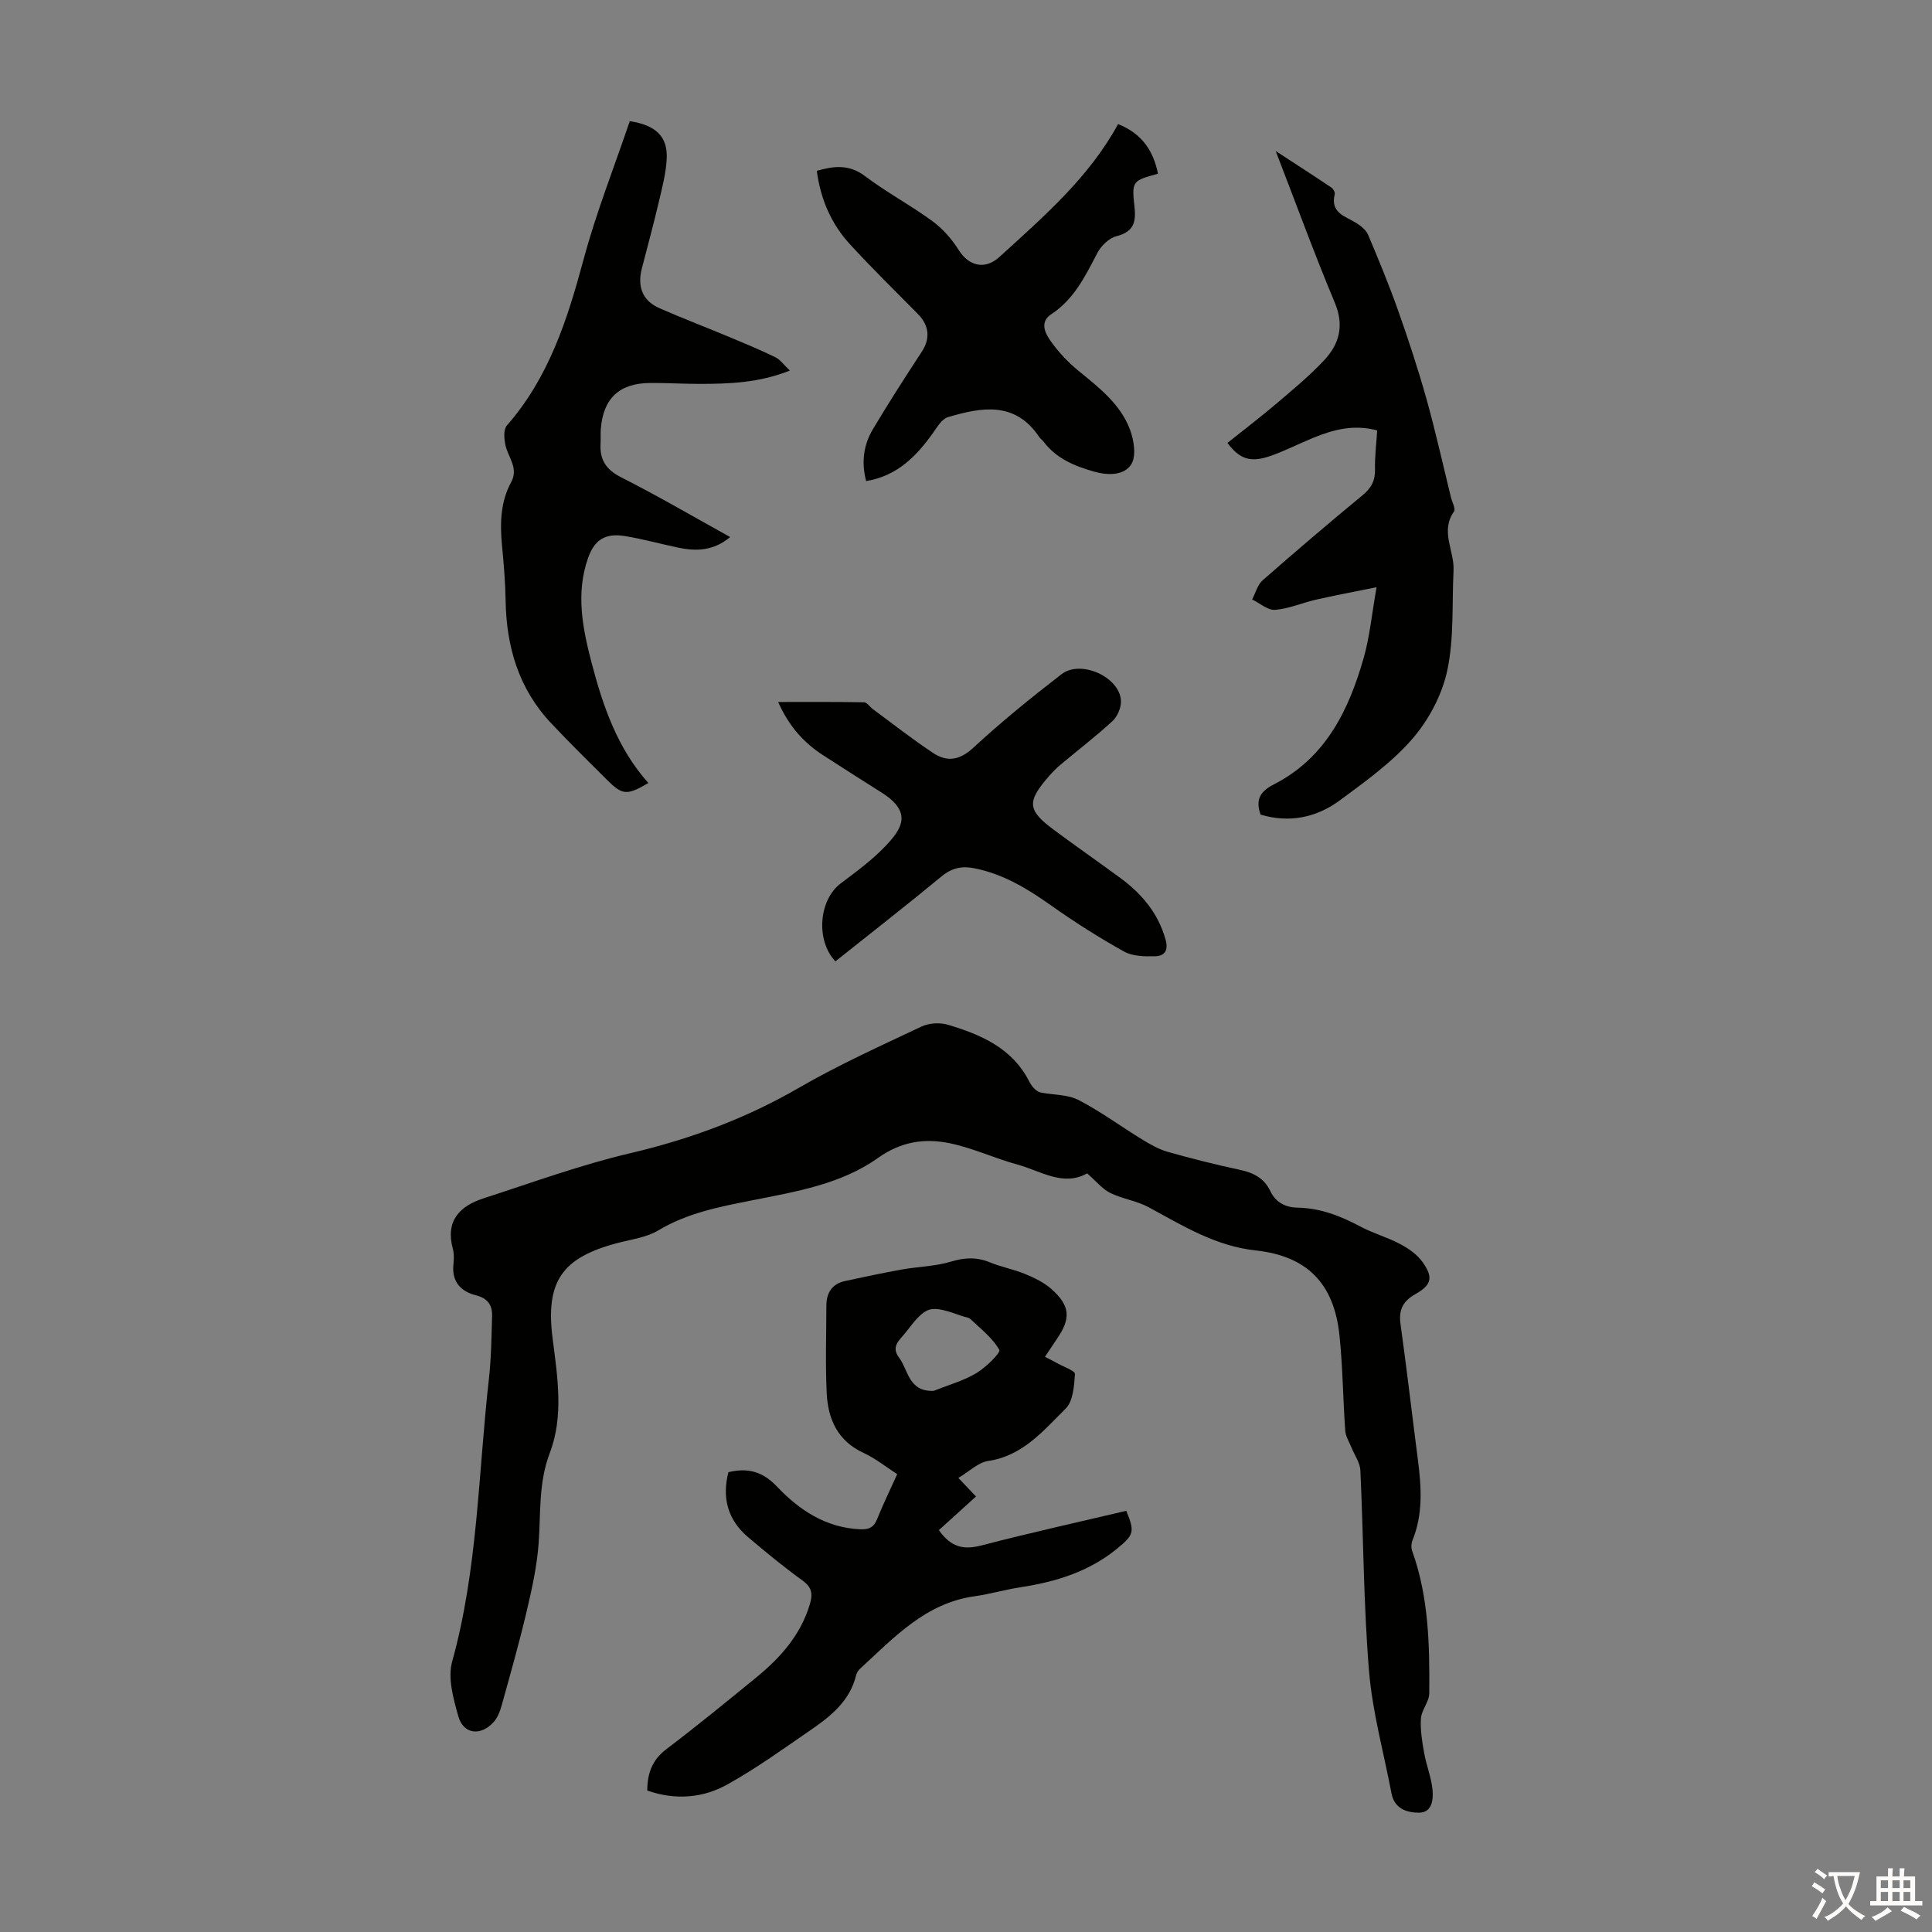
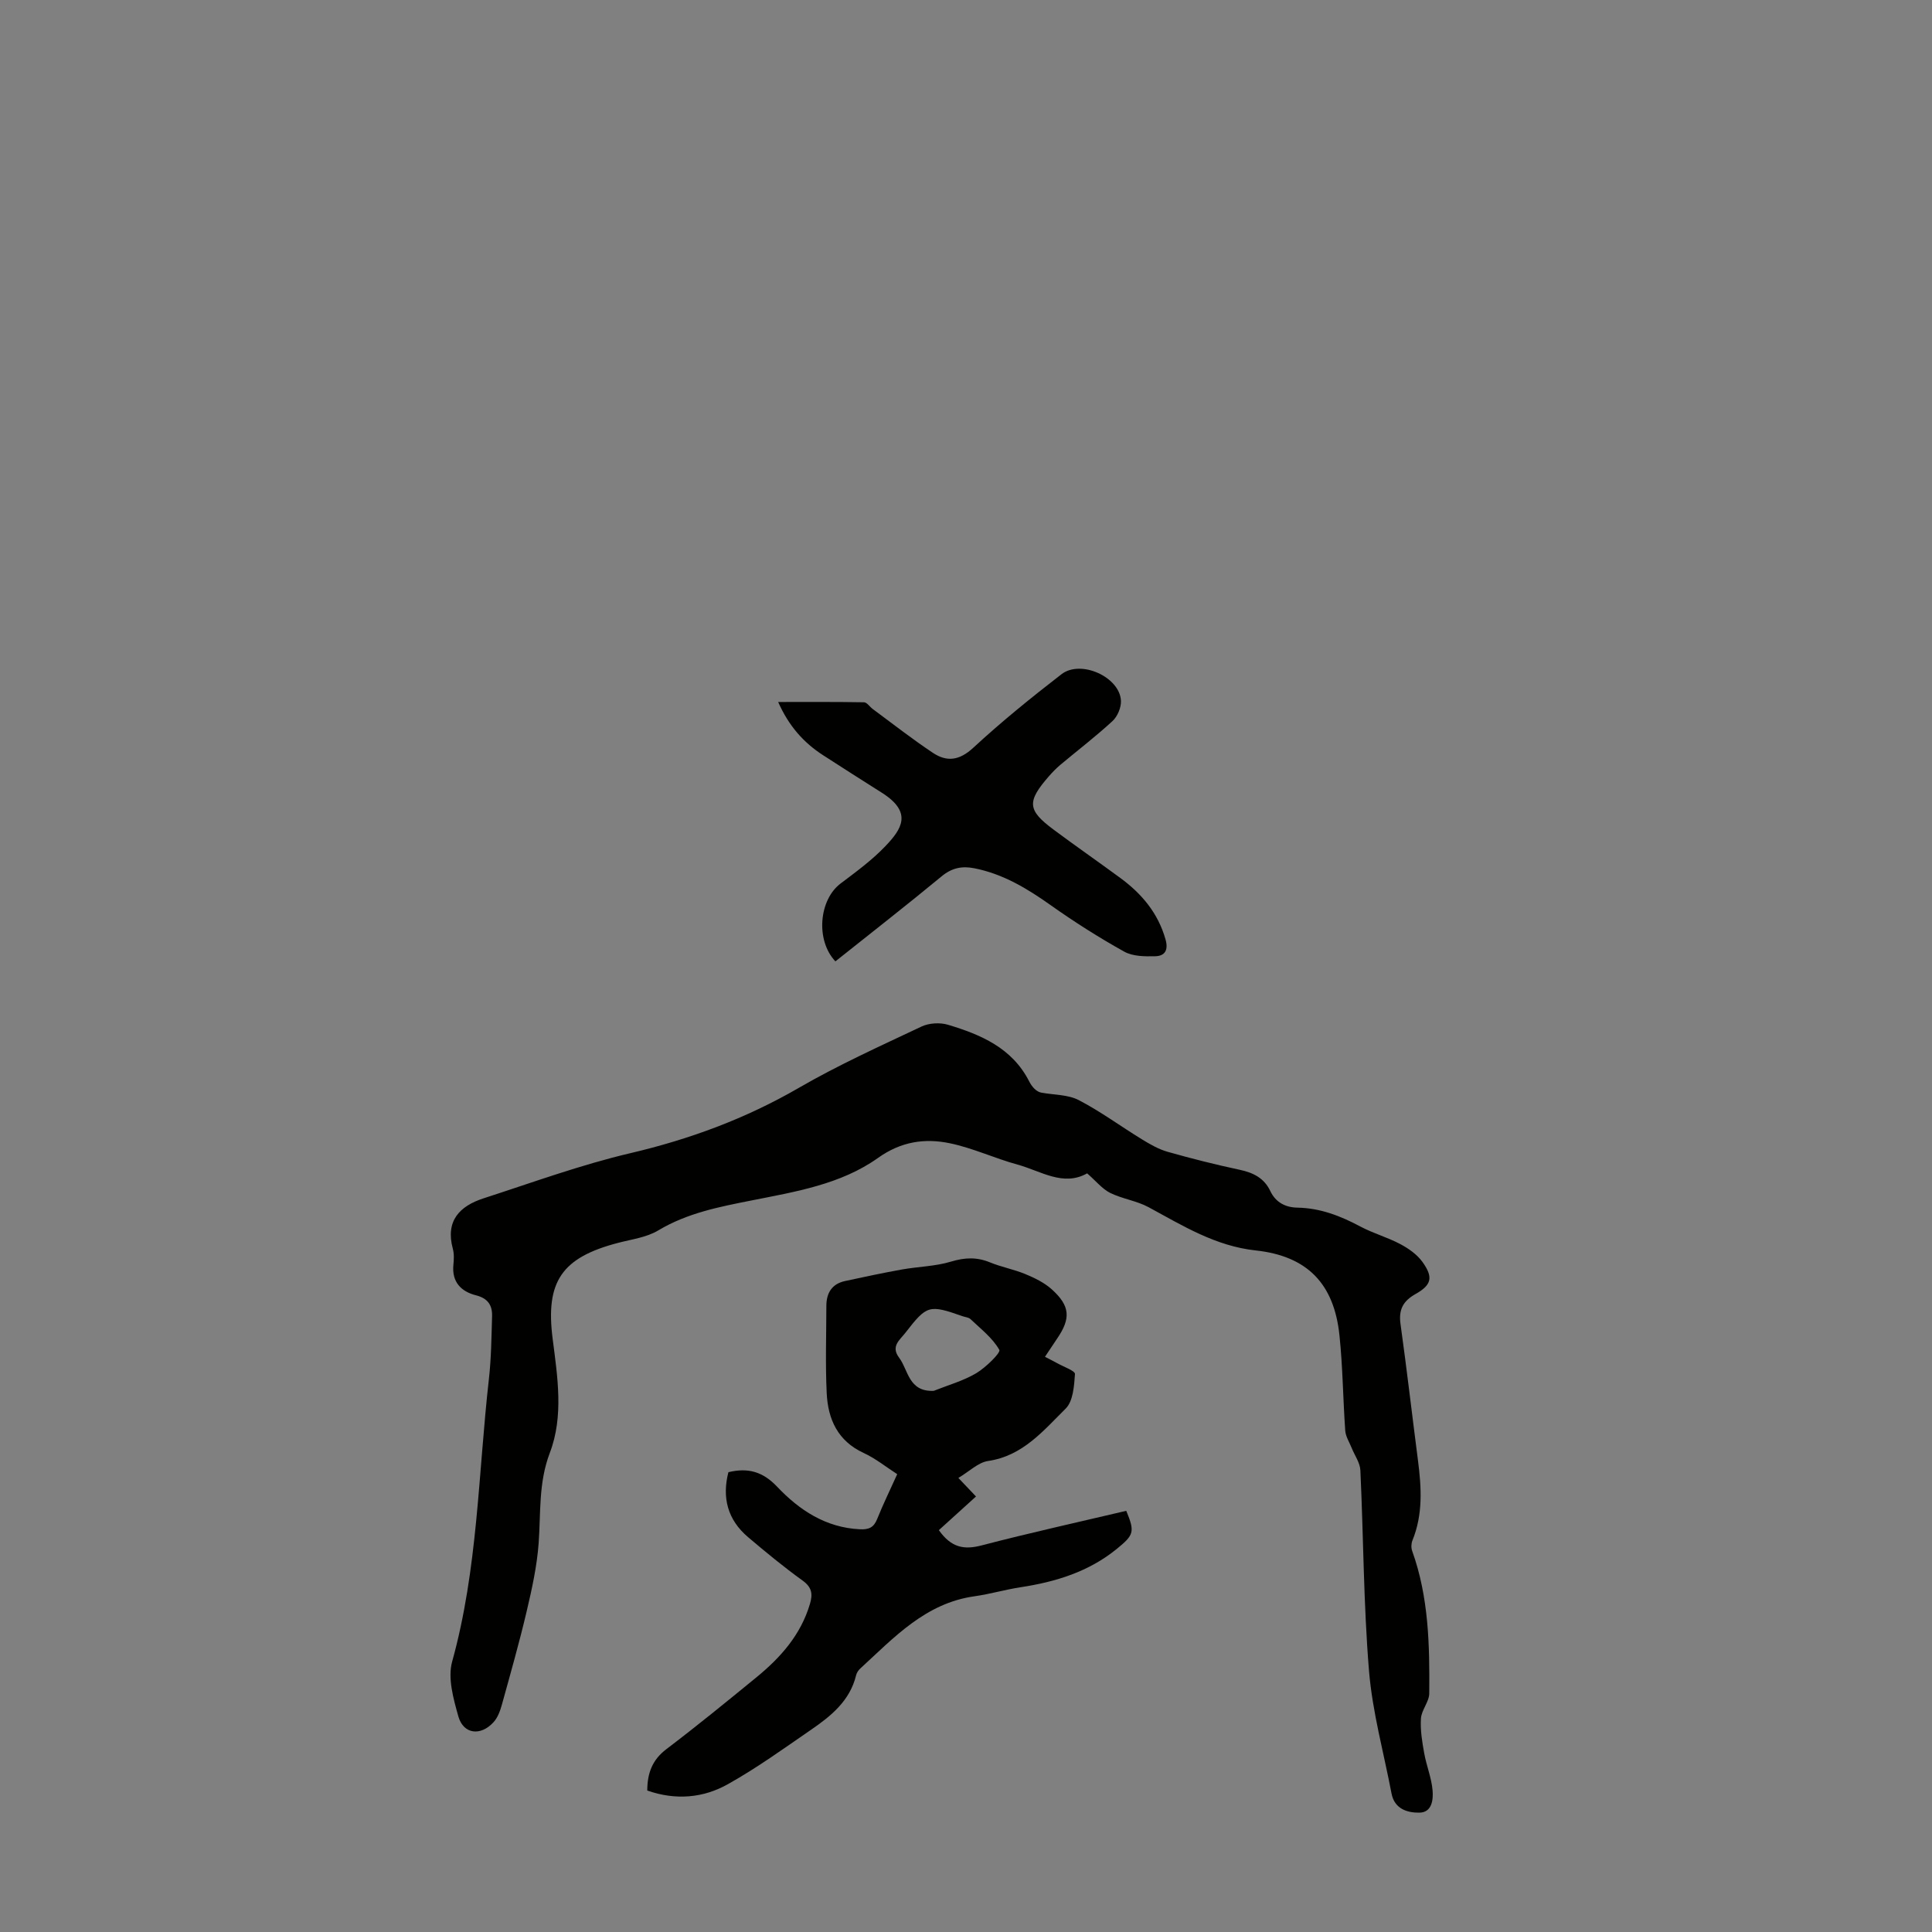
<svg xmlns="http://www.w3.org/2000/svg" enable-background="new 0 0 400 400" viewBox="0 0 400 400">
  <rect x="0" y="0" width="400" height="400" fill="#808080" stroke="none" />
  <g fill="#010100">
    <path d="m225.08 242.93c-4.96 2.8-9.6-.5-14.4-1.81-4.72-1.29-9.25-3.43-14.02-4.42-5.2-1.08-10.1-.37-14.87 3.03-7.71 5.49-17.1 7-26.19 8.81-6.71 1.33-13.3 2.6-19.31 6.2-2.41 1.45-5.48 1.84-8.28 2.57-11.71 3.04-15.11 8.01-13.59 19.87 1.01 7.9 2.31 16.02-.58 23.6-2.38 6.24-1.86 12.44-2.32 18.73-.35 4.75-1.39 9.48-2.49 14.14-1.53 6.5-3.36 12.92-5.14 19.35-.35 1.25-.85 2.62-1.7 3.55-2.67 2.94-6.24 2.52-7.29-1.18-1.03-3.66-2.24-7.95-1.28-11.38 5.32-19.17 5.39-38.95 7.6-58.47.49-4.32.53-8.7.66-13.05.06-2.23-.88-3.67-3.33-4.29-3.09-.78-5.03-2.76-4.68-6.31.11-1.11.17-2.29-.12-3.34-1.56-5.79 1.43-8.84 6.4-10.44 10.08-3.26 20.08-6.93 30.37-9.34 12.31-2.89 23.87-7.16 34.83-13.5 8.2-4.75 16.88-8.67 25.45-12.72 1.55-.73 3.8-.86 5.45-.37 6.83 2.05 13.29 4.8 16.82 11.71.6 1.18 1.52 2.19 2.58 2.36 2.59.47 5.47.38 7.7 1.54 4.54 2.36 8.7 5.44 13.08 8.12 1.68 1.03 3.45 2.05 5.32 2.58 4.94 1.4 9.94 2.66 14.96 3.73 2.81.6 5.03 1.74 6.28 4.37 1.14 2.41 3.18 3.42 5.65 3.46 4.73.09 8.91 1.72 13.01 3.91 2.65 1.41 5.62 2.23 8.27 3.64 1.72.91 3.48 2.15 4.59 3.7 2.26 3.16 1.92 4.74-1.45 6.64-2.6 1.47-3.51 3.25-3.1 6.2 1.31 9.41 2.4 18.86 3.62 28.28.72 5.59 1.05 11.14-1.15 16.53-.26.64-.29 1.54-.05 2.19 3.43 9.56 3.62 19.52 3.53 29.48-.01 1.73-1.6 3.42-1.72 5.19-.16 2.38.25 4.84.68 7.21.46 2.58 1.51 5.09 1.73 7.68.16 1.89-.1 4.58-2.74 4.61-2.51.03-5.15-.77-5.76-3.97-1.61-8.45-3.95-16.84-4.66-25.37-1.14-13.8-1.14-27.69-1.79-41.54-.07-1.57-1.19-3.1-1.81-4.65-.47-1.17-1.23-2.34-1.32-3.54-.47-6.58-.51-13.2-1.2-19.76-1.11-10.7-6.68-16.42-17.34-17.57-8.33-.9-15.12-5.13-22.19-8.96-2.46-1.33-5.43-1.71-7.96-2.96-1.65-.84-2.91-2.44-4.75-4.04z" />
    <path d="m134.01 370.71c.01-3.65 1.07-6.38 3.96-8.57 6.32-4.8 12.48-9.83 18.63-14.86 5-4.09 9.2-8.8 11.09-15.21.61-2.05.41-3.44-1.52-4.83-3.9-2.81-7.62-5.88-11.29-8.99-4.26-3.61-5.42-8.21-4.07-13.45 4.13-.99 7.16-.07 10.07 2.99 4.6 4.86 10.07 8.49 17.16 8.83 1.85.09 2.87-.37 3.57-2.13 1.2-3 2.63-5.92 4.15-9.28-2.3-1.48-4.48-3.25-6.95-4.39-5.38-2.48-7.39-7-7.65-12.38-.29-6.02-.08-12.07-.07-18.1.01-2.64 1.15-4.52 3.84-5.11 3.91-.85 7.83-1.68 11.77-2.39 3.4-.61 6.95-.65 10.21-1.64 2.85-.86 5.33-.96 8.05.16 2.37.97 4.94 1.44 7.31 2.42 1.93.8 3.92 1.76 5.45 3.13 3.86 3.46 4.02 6.04 1.12 10.27-.8 1.17-1.58 2.36-2.49 3.73 1.07.56 1.85.94 2.6 1.36 1.28.72 3.66 1.55 3.61 2.21-.17 2.46-.38 5.63-1.93 7.16-4.6 4.55-8.87 9.79-16.05 10.84-2.06.3-3.9 2.17-6.16 3.51 1.62 1.7 2.66 2.8 3.65 3.84-2.66 2.41-5.22 4.74-7.69 6.97 2.58 3.66 5.26 4.1 8.85 3.16 9.93-2.59 19.96-4.8 29.95-7.16 1.8 4.36 1.6 4.97-1.91 7.84-5.83 4.77-12.68 6.87-19.97 7.98-3.2.49-6.33 1.42-9.53 1.87-10.16 1.42-16.66 8.54-23.64 14.94-.4.36-.76.89-.88 1.4-1.28 5.31-5.21 8.47-9.38 11.33-5.61 3.86-11.16 7.87-17.09 11.19-5.16 2.94-10.94 3.41-16.77 1.36zm59.31-82.75c2.95-1.18 6.08-2.05 8.78-3.64 1.99-1.18 5.13-4.27 4.8-4.84-1.39-2.47-3.85-4.35-5.98-6.38-.37-.35-1.03-.39-1.56-.57-7.02-2.46-7.44-2.36-11.91 3.41-1.16 1.5-3.07 2.79-1.31 5.14 1.92 2.54 1.94 7.11 7.18 6.88z" />
-     <path d="m151.17 111.19c-3.38 2.84-6.94 2.98-10.65 2.21-3.72-.77-7.39-1.8-11.13-2.41-4.11-.67-6.35.77-7.7 4.71-2.49 7.23-1.06 14.43.78 21.47 2.36 9 5.35 17.79 11.77 24.94-4.46 2.61-5.35 2.55-8.58-.66-3.89-3.86-7.79-7.72-11.55-11.71-6.73-7.14-9.28-15.85-9.43-25.47-.06-3.8-.39-7.6-.75-11.39-.42-4.52-.33-8.95 1.9-13.05 1.57-2.89-.58-5.07-1.16-7.58-.3-1.32-.47-3.3.26-4.14 8.69-9.92 12.54-21.92 15.88-34.35 2.63-9.77 6.38-19.23 9.58-28.68 5.43.84 7.83 3.22 7.65 7.67-.13 3.08-.96 6.15-1.67 9.18-1.07 4.57-2.31 9.09-3.48 13.64-.96 3.74.07 6.68 3.69 8.26 4.9 2.14 9.89 4.05 14.82 6.11 3.08 1.29 6.17 2.57 9.16 4.04 1.01.5 1.74 1.58 2.97 2.74-6.44 2.57-12.63 2.76-18.84 2.76-3.36 0-6.71-.22-10.07-.19-6.4.05-9.72 3.17-10.23 9.51-.08 1 .01 2.02-.05 3.02-.2 3.34 1.11 5.41 4.28 7.01 7.58 3.84 14.91 8.13 22.55 12.36z" />
-     <path d="m285.13 89.12c-4.86-1.32-9.12-.16-13.3 1.55-3 1.23-5.89 2.74-8.95 3.78-4.01 1.37-6.25.59-8.75-2.75 3.35-2.68 6.78-5.29 10.07-8.08 3.4-2.89 6.87-5.75 9.91-8.99 3.15-3.35 4.25-7.17 2.26-11.93-4.26-10.18-8.05-20.57-12.25-31.43 4.03 2.63 7.81 5.06 11.53 7.56.38.26.79.99.69 1.38-.96 3.89 2.19 4.54 4.48 5.97.96.6 2.01 1.45 2.43 2.43 2.2 5.21 4.37 10.45 6.25 15.78 2.12 5.99 4.1 12.03 5.82 18.15 1.9 6.78 3.42 13.66 5.1 20.49.24.97 1 2.32.62 2.86-2.91 4.11.1 8.16-.1 12.21-.34 6.93.13 14.03-1.3 20.72-1.07 5.03-3.82 10.21-7.2 14.12-4.26 4.92-9.76 8.86-15.05 12.77-4.88 3.6-10.5 4.71-16.4 2.95-1.12-3.17-.03-4.84 2.75-6.26 10.72-5.48 15.53-15.37 18.62-26.27 1.23-4.34 1.65-8.9 2.64-14.55-4.88.99-8.75 1.71-12.6 2.59-2.82.64-5.57 1.88-8.41 2.09-1.52.11-3.16-1.38-4.75-2.15.71-1.34 1.11-3.02 2.17-3.96 6.81-5.98 13.71-11.86 20.71-17.63 1.82-1.5 2.62-3.06 2.56-5.4-.06-2.55.27-5.11.45-8z" />
-     <path d="m231.49 25.69c5.03 2.01 7.31 5.61 8.26 10.28-5.28 1.45-5.47 1.47-4.86 6.92.36 3.28-.3 5.13-3.79 6.03-1.54.4-3.17 2.03-3.94 3.52-2.49 4.78-4.82 9.55-9.55 12.65-2.33 1.52-1.27 3.81-.23 5.31 1.63 2.35 3.65 4.52 5.87 6.34 4.27 3.5 8.71 6.89 10.7 12.2.83 2.2 1.34 5.5.26 7.19-1.49 2.34-4.8 2.33-7.71 1.51-4.05-1.15-7.81-2.71-10.45-6.21-.27-.35-.67-.61-.91-.98-4.98-7.42-11.93-6.15-18.89-4.08-1.25.37-2.22 2.05-3.1 3.29-3.45 4.85-7.44 8.89-13.82 9.94-1.03-3.88-.55-7.49 1.4-10.75 3.24-5.43 6.66-10.75 10.12-16.04 1.77-2.7 1.56-5.41-.82-7.81-4.72-4.77-9.51-9.48-14.05-14.42-3.87-4.21-6.09-9.31-6.87-15.21 3.51-1.01 6.67-1.41 9.99 1.1 4.45 3.36 9.44 6.01 13.94 9.31 2.15 1.57 4.04 3.74 5.46 6 2.1 3.33 5.45 4.14 8.42 1.42 9.09-8.3 18.47-16.34 24.57-27.51z" />
    <path d="m172.96 199.04c-4.14-4.38-3.4-12.76 1.09-16.13 3.21-2.42 6.5-4.83 9.26-7.72 3.34-3.5 5.73-6.98-.73-11.06-4.07-2.56-8.11-5.16-12.15-7.76-4.05-2.61-7.12-6.06-9.32-11.03 6.11 0 11.94-.04 17.77.06.61.01 1.19.94 1.82 1.4 4.13 3.05 8.18 6.23 12.45 9.07 2.87 1.91 5.47 1.61 8.34-1.04 5.82-5.38 12-10.39 18.28-15.24 4.01-3.09 12.07.58 12.31 5.49.07 1.4-.72 3.26-1.75 4.21-3.45 3.18-7.19 6.04-10.8 9.06-.85.72-1.64 1.53-2.37 2.37-4.58 5.25-4.46 7 .94 11.02 4.58 3.41 9.26 6.66 13.86 10.04 4.43 3.26 7.81 7.26 9.35 12.72.63 2.22-.14 3.43-2.13 3.48-2.16.05-4.65.04-6.43-.96-5.23-2.91-10.31-6.14-15.2-9.6-4.89-3.47-9.89-6.49-15.85-7.66-2.55-.5-4.64-.08-6.78 1.7-7.23 5.98-14.64 11.74-21.96 17.58z" />
  </g>
-   <path d="m377.9 391.2c-.2.3-.4.5-.6.8-.7-.6-1.4-1-2.2-1.5.2-.3.4-.5.5-.8.6.4 1.4.8 2.3 1.5zm-1.8 6.1c-.2-.2-.5-.4-.9-.6.4-.6.8-1.2 1.2-1.9s.7-1.3.9-1.9c.3.3.5.5.8.7-.7 1.3-1.4 2.6-2 3.7zm2.2-9c-.3.3-.5.5-.6.8-.6-.6-1.3-1.1-2-1.5.3-.3.5-.5.6-.7.6.5 1.3.9 2 1.4zm.3.2v-.9h2 4.5c-.3 1.3-.6 2.5-1 3.6s-.9 2.1-1.4 3c.4.5 1 1 1.6 1.4s1.2.8 1.9 1.1c-.3.2-.5.4-.8.8-.4-.3-1-.7-1.6-1.2s-1.2-1.1-1.6-1.6c-.5.6-1.1 1.1-1.7 1.6s-1.4.9-2.1 1.4c-.1-.3-.3-.5-.7-.8.6-.2 1.2-.5 1.9-1s1.4-1.1 2-1.8c-.5-.8-.9-1.6-1.2-2.5s-.6-2-.8-3.2c-.4.1-.7.1-1 .1zm2.5 2.7c.3 1 .7 1.7 1 2.2.3-.5.6-1.1 1-2s.6-1.9.9-3h-3.2-.4c.1.9.3 1.8.7 2.8z" fill="#fcfbfa" />
-   <path d="m396.5 388.5v1.5 3.6h1.5v.9c-.4 0-1 0-1.7 0h-7.9c-.5 0-.9 0-1.2 0v-.9h1.3v-3.5c0-.7 0-1.2 0-1.6h2.4c0-.8 0-1.4 0-1.7h1c0 .3-.1.8-.1 1.7h1.5c0-.8 0-1.4 0-1.7h1c0 .3-.1.9-.1 1.7zm-8.2 9.2c-.2-.3-.5-.5-.8-.8.8-.3 1.4-.6 1.9-.9s1-.7 1.4-1.1c.3.3.6.5.9.8-1.6 1-2.8 1.6-3.4 2zm2.6-6.8v-1.6h-1.5v1.6zm0 2.7v-1.9h-1.5v1.9zm2.4-2.7v-1.6h-1.5v1.6zm0 2.7v-1.9h-1.5v1.9zm.2 2 .7-.8c.4.2.9.5 1.6.8s1.3.7 1.8 1c-.3.3-.5.5-.8.8-.4-.3-1.5-1-3.3-1.8zm2-4.7v-1.6h-1.4v1.6zm0 2.7v-1.9h-1.4v1.9z" fill="#fcfbfa" />
</svg>